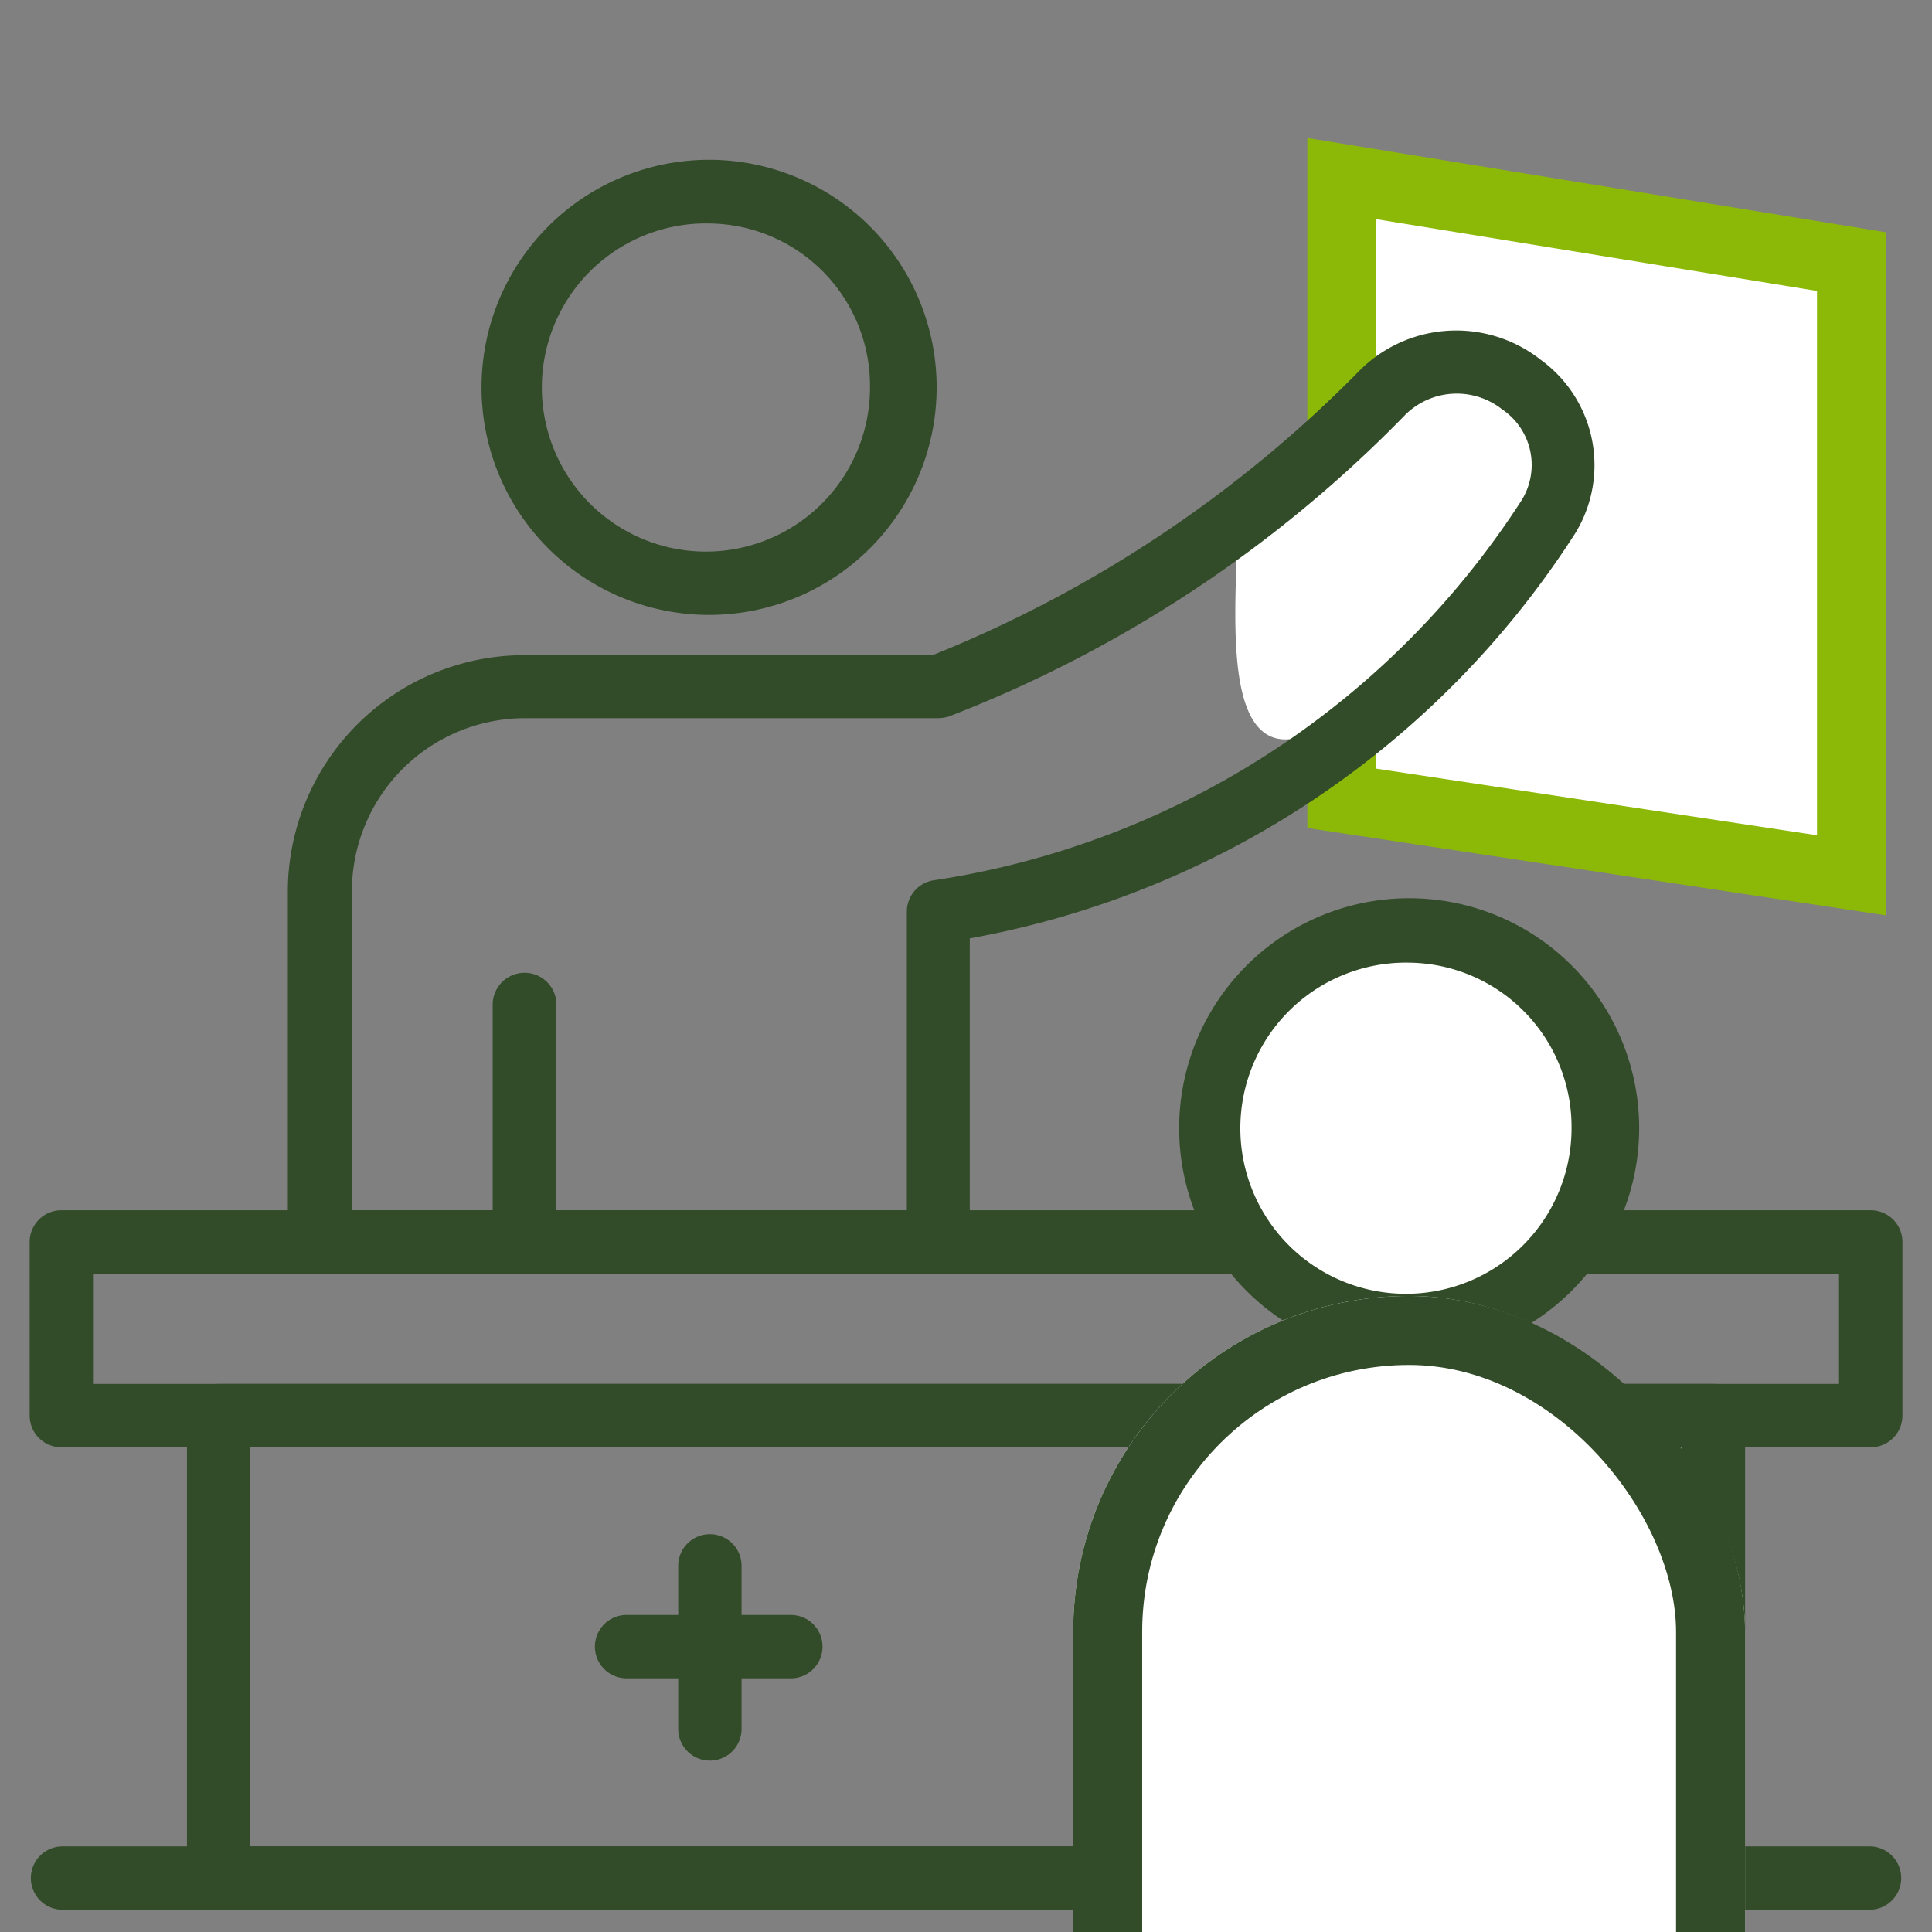
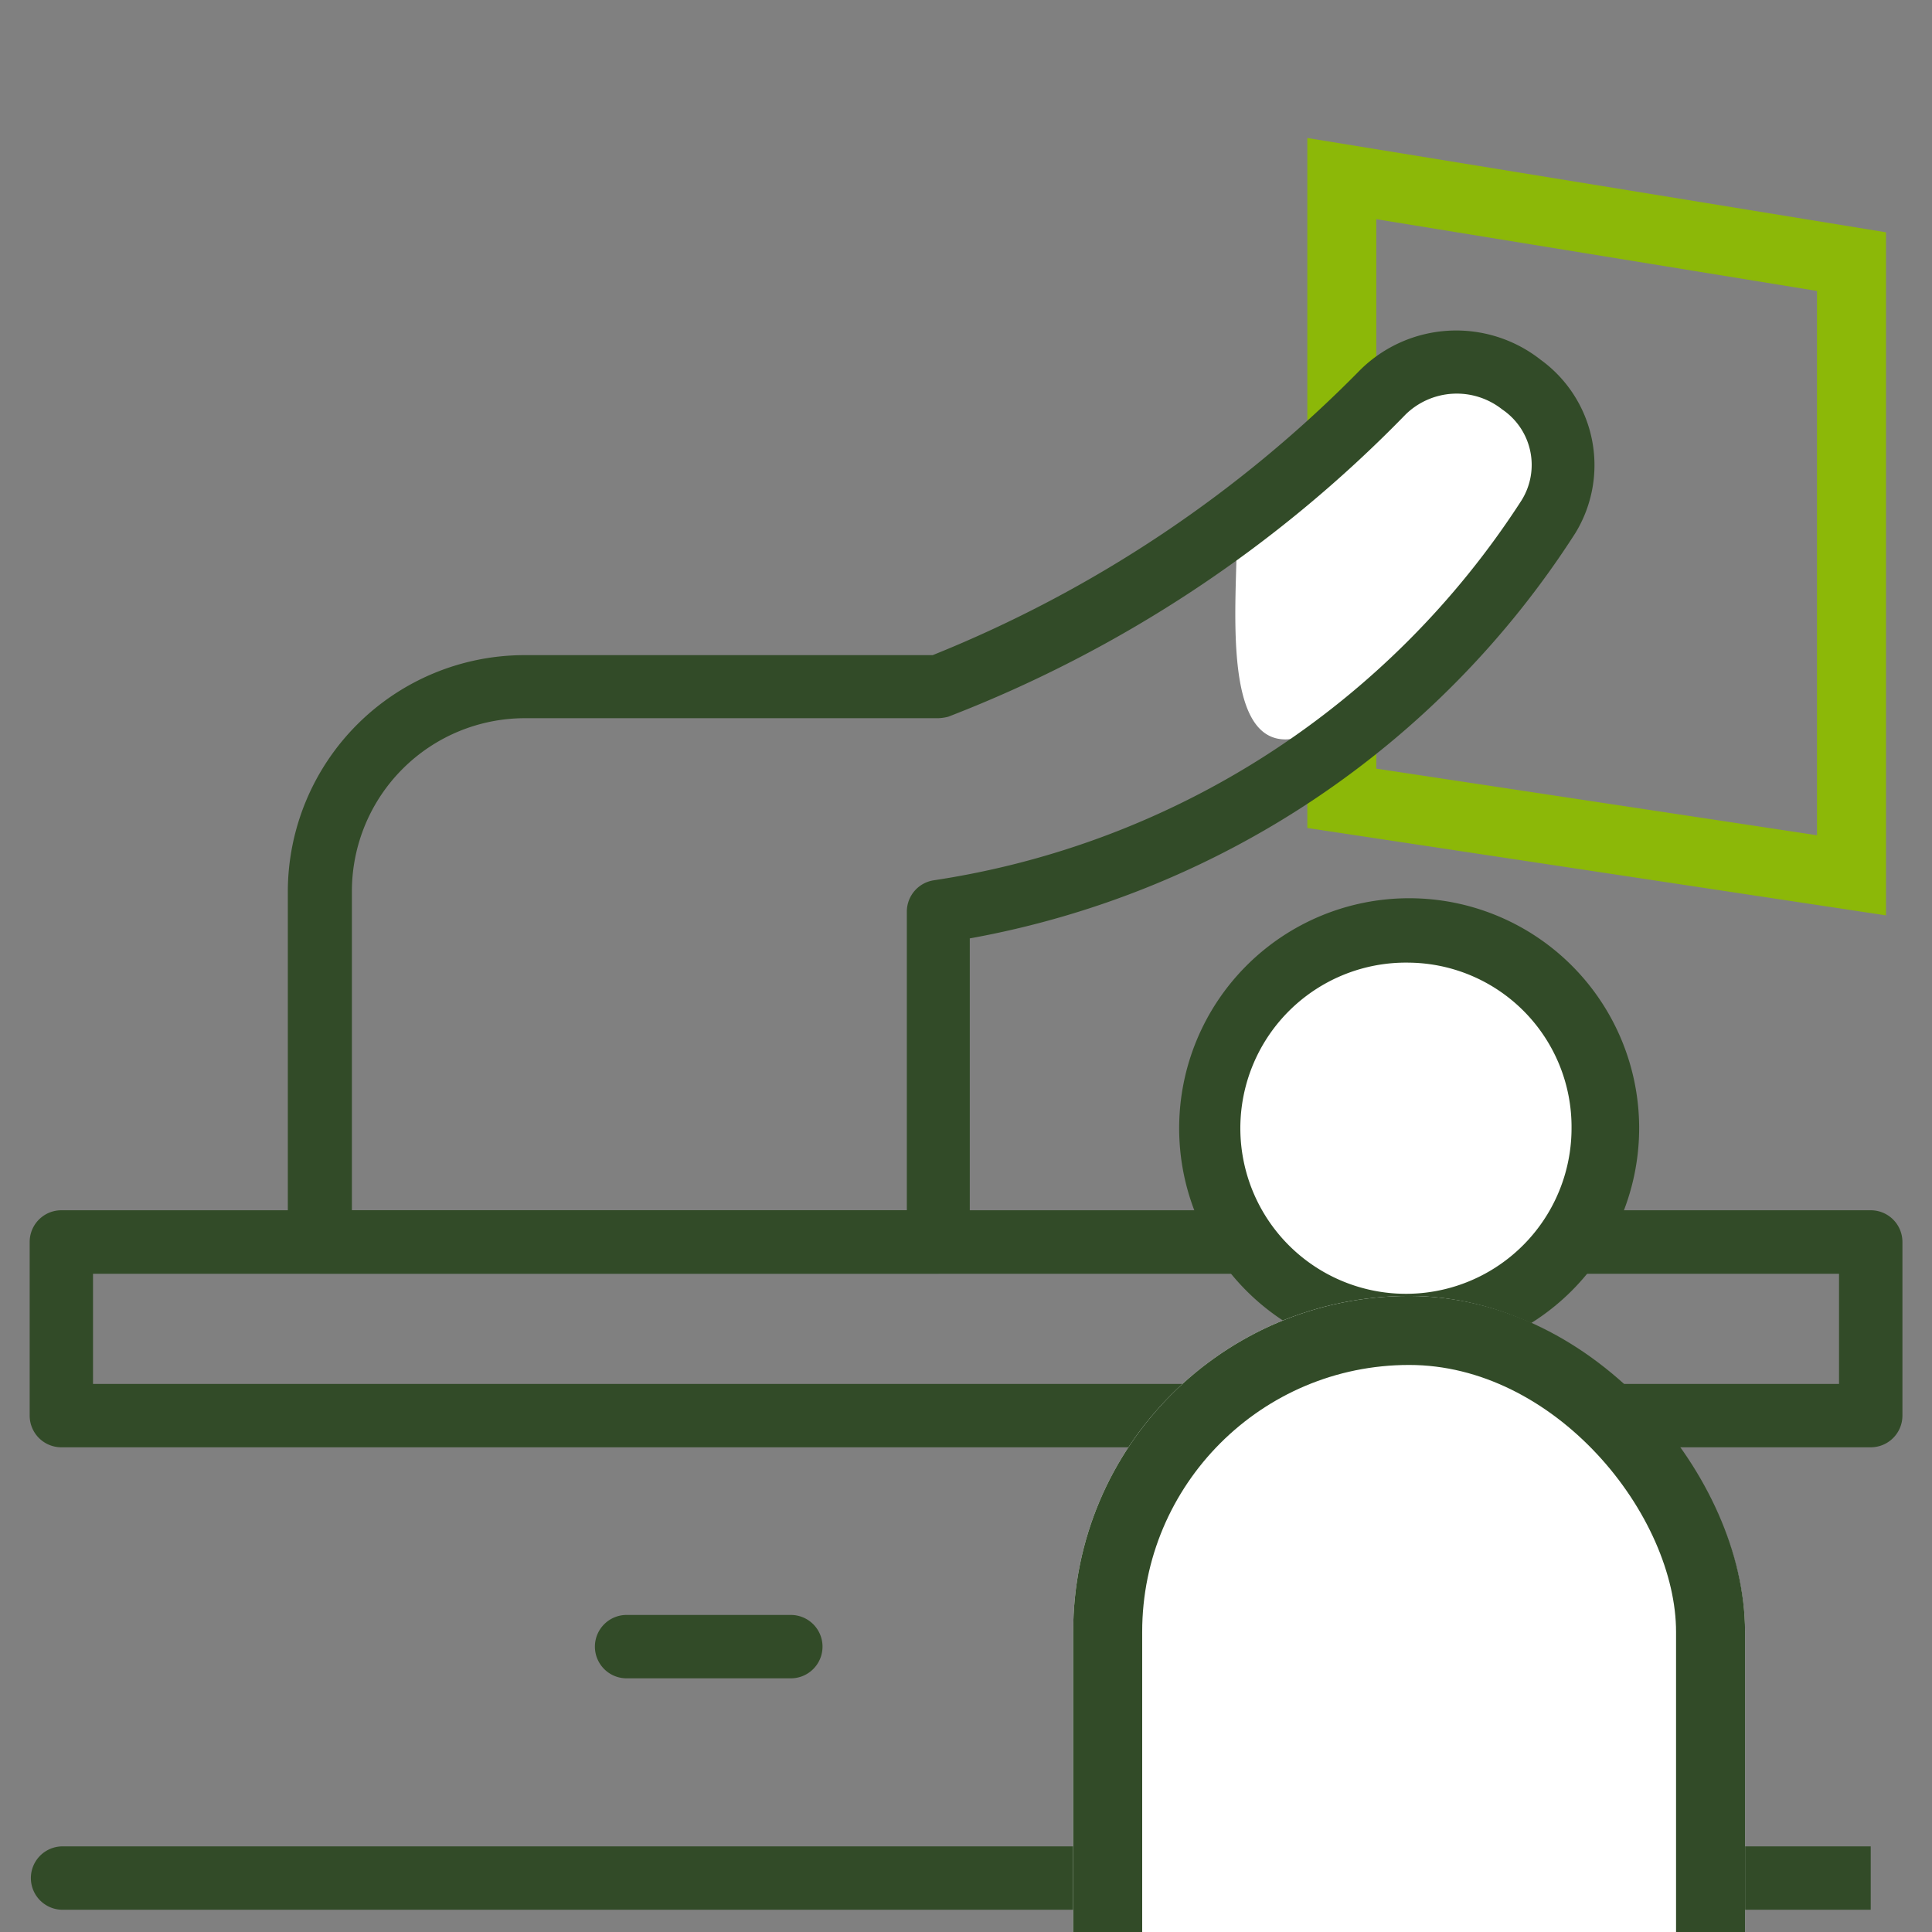
<svg xmlns="http://www.w3.org/2000/svg" width="42" height="42" viewBox="0 0 42 42">
  <rect x="0" y="0" width="42" height="42" fill="#808080" stroke="none" />
  <defs>
    <clipPath id="4igkjsqdma">
      <path data-name="사각형 475" transform="translate(1096 1498)" style="stroke:#707070;fill:#fff" d="M0 0h42v42H0z" />
    </clipPath>
  </defs>
  <g data-name="마스크 그룹 13" transform="translate(-1096 -1498)" style="clip-path:url(#4igkjsqdma)">
    <path data-name="사각형 474" transform="translate(1096 1498)" style="fill:transparent" d="M0 0h40v40H0z" />
    <g data-name="패스 8435" style="fill:#fff">
-       <path d="M11.83 16.03.75 14.354V.882l11.08 1.805V16.03z" style="stroke:none" transform="translate(1124.42 1501)" />
      <path d="M1.5 1.764V13.71l9.58 1.448V3.325L1.5 1.765M0 0l12.58 2.05V16.9L0 15V0z" style="fill:#8cb808;stroke:none" transform="translate(1124.42 1501)" />
    </g>
    <path data-name="패스 8436" d="M2.5 0A2.5 2.5 0 0 1 5 2.5C5 3.881.325 8.074-1.056 8.074s-1.056-3.029-1.056-4.41S1.119 0 2.5 0z" transform="translate(1125 1506)" style="fill:#fff" />
    <g data-name="그룹 5334">
-       <path data-name="패스 8180" d="M9.4 22.429a4.947 4.947 0 1 1 4.934-4.947A4.948 4.948 0 0 1 9.4 22.429zm0-8.51a3.567 3.567 0 1 0 3.485 3.562A3.53 3.53 0 0 0 9.4 13.919z" transform="translate(1102.028 1488.939)" style="fill:#324b28" />
-       <path data-name="패스 8181" d="M5.167 21.326a.691.691 0 0 1-.7-.689v-5.184a.693.693 0 0 1 1.385 0v5.185a.689.689 0 0 1-.685.688z" transform="translate(1102.244 1504.361)" style="fill:#324b28" />
      <path data-name="패스 8182" d="M43.221 20.572H3.887a.689.689 0 0 1-.689-.689v-3.775a.689.689 0 0 1 .689-.689h39.334a.689.689 0 0 1 .689.689v3.776a.689.689 0 0 1-.689.688zM4.575 19.195h37.957V16.8H4.575z" transform="translate(1093.447 1508.891)" style="fill:#324b28" />
-       <path data-name="패스 8183" d="M36.813 27.326H4.319a.689.689 0 0 1-.689-.689V16.585a.689.689 0 0 1 .689-.689h32.494a.689.689 0 0 1 .689.689v10.053a.689.689 0 0 1-.689.688zM5.007 25.949h31.118v-8.676H5.007z" transform="translate(1096.435 1512.19)" style="fill:#324b28" />
      <path data-name="패스 8184" d="M18.046 33.508H4.6a.691.691 0 0 1-.7-.689V25.2a5.149 5.149 0 0 1 5.145-5.137h8.874a27.285 27.285 0 0 0 9.3-6.206 2.968 2.968 0 0 1 3.918-.214 2.829 2.829 0 0 1 .752 3.768 19.816 19.816 0 0 1-13.164 8.81v6.6a.689.689 0 0 1-.679.687zM5.293 32.131h12.064V25.64a.689.689 0 0 1 .578-.681A18.479 18.479 0 0 0 30.719 16.7a1.456 1.456 0 0 0-.42-1.979 1.591 1.591 0 0 0-2.1.111 27.851 27.851 0 0 1-9.942 6.57 1 1 0 0 1-.214.032h-8.99a3.763 3.763 0 0 0-3.76 3.76z" transform="translate(1098.357 1492.179)" style="fill:#324b28" />
-       <path data-name="패스 8188" d="M43.221 18.543H3.887a.689.689 0 0 1 0-1.377h39.334a.689.689 0 0 1 0 1.377z" transform="translate(1093.447 1520.973)" style="fill:#324b28" />
+       <path data-name="패스 8188" d="M43.221 18.543H3.887a.689.689 0 0 1 0-1.377h39.334z" transform="translate(1093.447 1520.973)" style="fill:#324b28" />
      <g data-name="그룹 5532">
-         <path data-name="패스 8190" d="M6.3 21.253a.689.689 0 0 1-.689-.689v-3.57a.689.689 0 0 1 1.377 0v3.57a.689.689 0 0 1-.688.689z" transform="translate(1105.133 1515.021)" style="fill:#324b28" />
        <path data-name="패스 8191" d="M9.649 17.908h-3.57a.689.689 0 1 1 0-1.377h3.57a.689.689 0 0 1 0 1.377z" transform="translate(1103.569 1516.577)" style="fill:#324b28" />
      </g>
      <g data-name="그룹 5530" transform="translate(1121.634 1517.527)">
        <ellipse data-name="타원 6502" cx="4.455" cy="4.719" rx="4.455" ry="4.719" transform="translate(.435 .484)" style="fill:#fff" />
        <path data-name="패스 8418" d="M9.47 22.531a5 5 0 1 1 5-5 5.007 5.007 0 0 1-5 5zm0-8.6a3.6 3.6 0 1 0 3.53 3.6 3.572 3.572 0 0 0-3.53-3.6z" transform="translate(-4.47 -12.531)" style="fill:#324b28" />
      </g>
      <g data-name="사각형 724" transform="translate(1119.33 1526.173)" style="stroke:#324b28;stroke-width:1.5px;fill:#fff">
        <rect width="14.606" height="23.996" rx="7.303" style="stroke:none" />
        <rect x=".75" y=".75" width="13.106" height="22.496" rx="6.553" style="fill:none" />
      </g>
    </g>
  </g>
</svg>